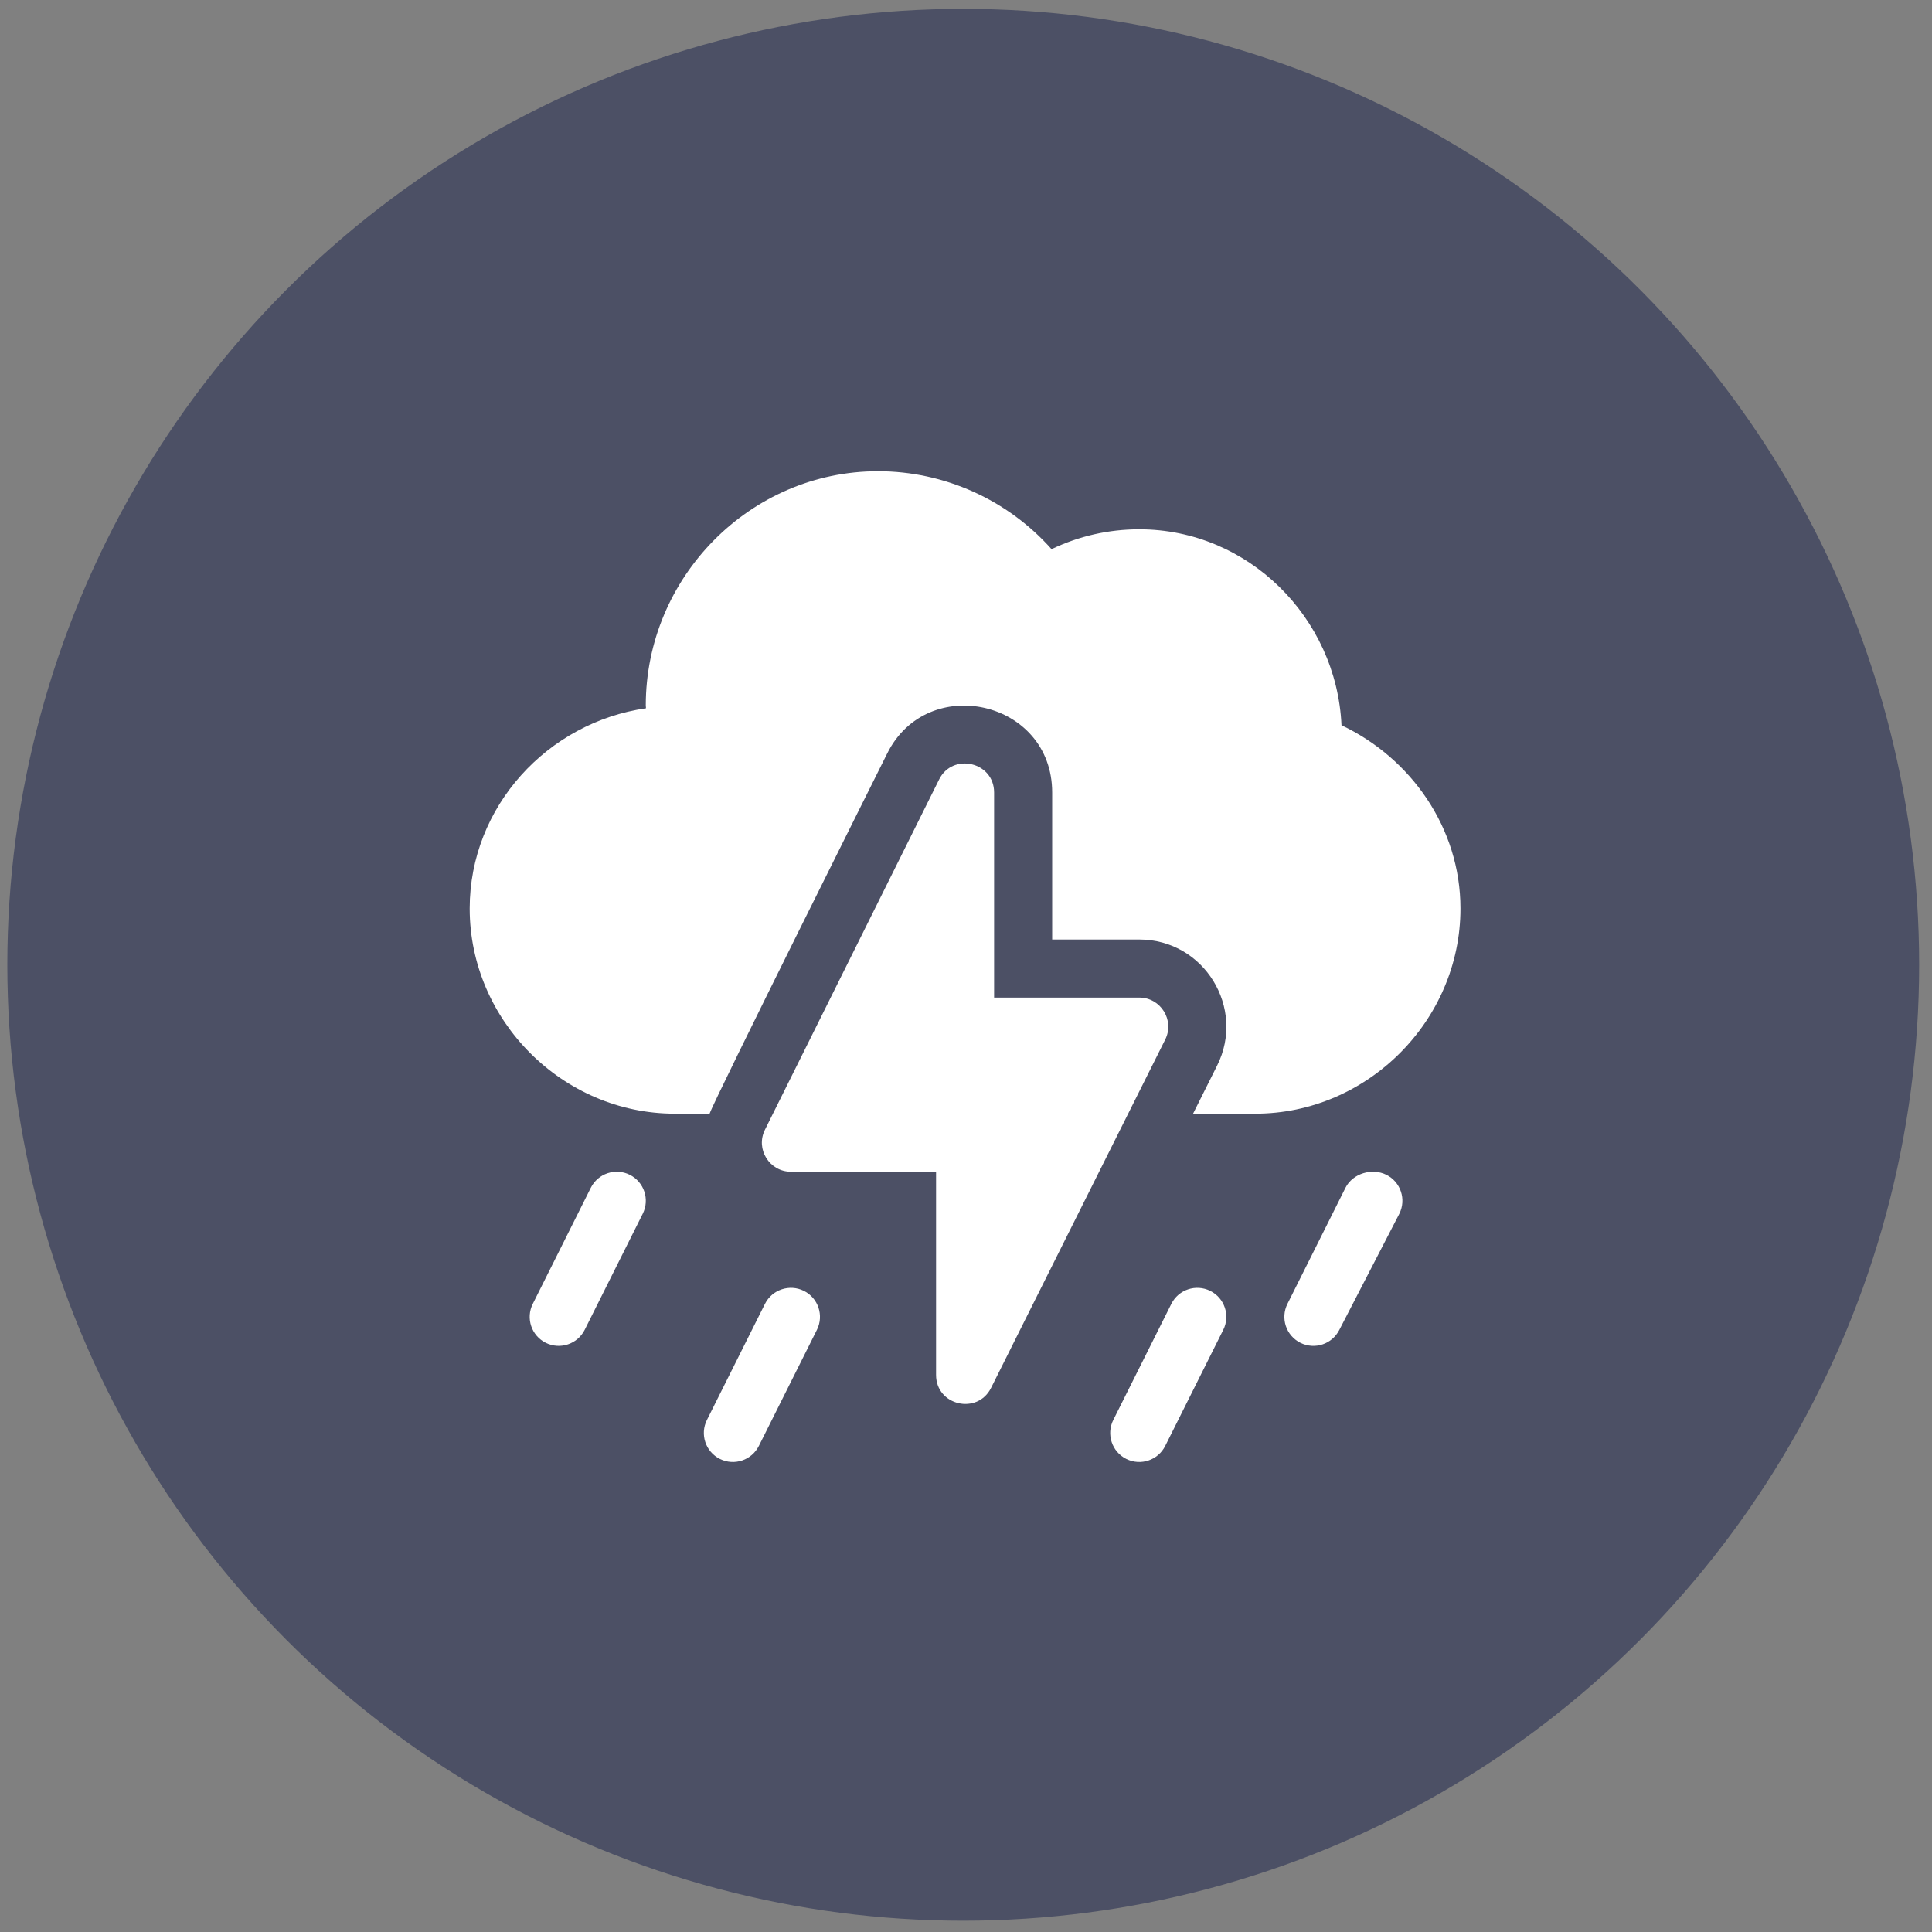
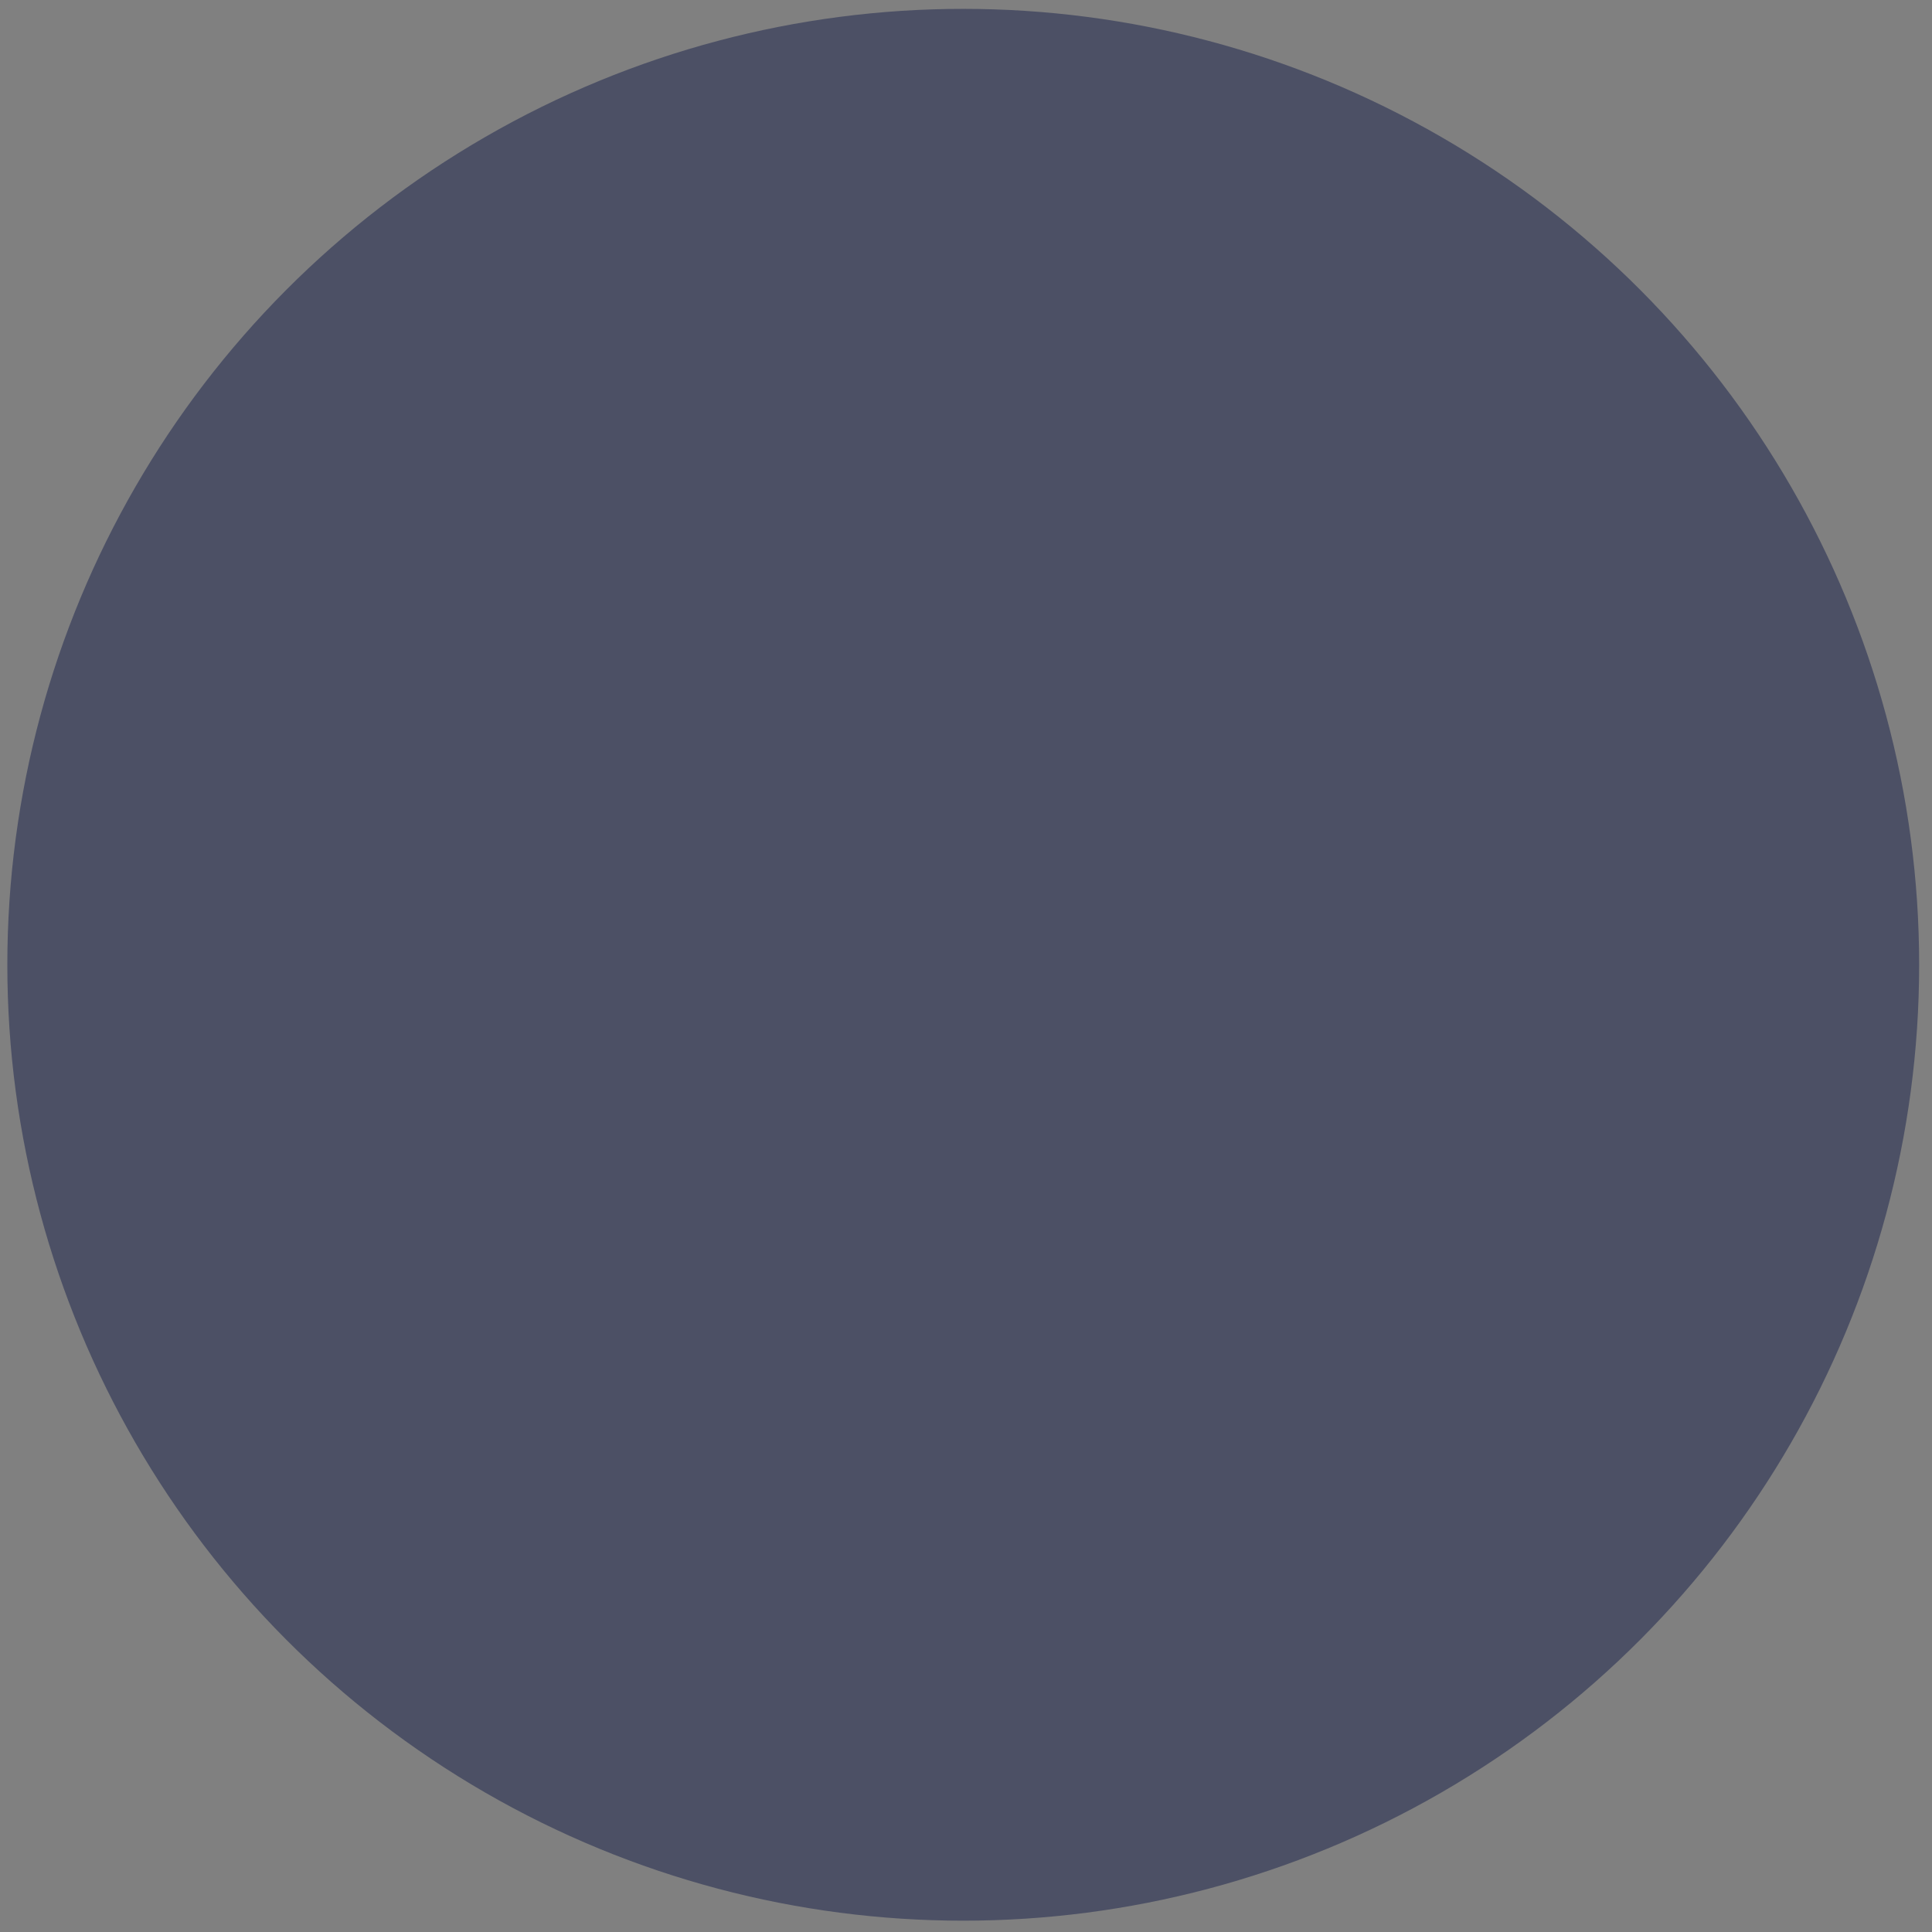
<svg xmlns="http://www.w3.org/2000/svg" width="117" height="117" viewBox="0 0 117 117" fill="none">
  <rect x="0" y="0" width="117" height="117" fill="#808080" stroke="none" />
  <circle cx="58.333" cy="58.426" r="57.889" fill="#4C5065" />
-   <path d="M46.325 78.962C46.761 78.093 47.818 77.745 48.685 78.176C49.553 78.61 49.905 79.666 49.471 80.534L45.955 87.565C45.523 88.427 44.473 88.787 43.596 88.351C42.727 87.917 42.376 86.862 42.81 85.993L46.325 78.962ZM70.935 78.962C71.371 78.093 72.424 77.745 73.293 78.176C74.161 78.61 74.514 79.665 74.08 80.534L70.564 87.565C70.132 88.427 69.082 88.787 68.205 88.351C67.337 87.917 66.985 86.862 67.419 85.993L70.935 78.962ZM56.872 47.204C57.686 45.561 60.202 46.132 60.202 47.99V60.412H68.991C70.293 60.412 71.15 61.788 70.564 62.956L60.018 84.05C59.197 85.697 56.687 85.127 56.687 83.263V70.959H47.898C46.596 70.959 45.74 69.583 46.325 68.415L56.872 47.204ZM35.779 71.93C36.215 71.062 37.267 70.713 38.138 71.144C39.006 71.579 39.358 72.634 38.924 73.503L35.408 80.534C34.976 81.395 33.927 81.755 33.05 81.32C32.181 80.886 31.829 79.83 32.264 78.962L35.779 71.93ZM81.481 71.93C81.918 71.062 83.087 70.713 83.957 71.144C84.826 71.579 85.177 72.634 84.743 73.503L81.11 80.534C80.678 81.395 79.629 81.756 78.752 81.32C77.883 80.886 77.532 79.83 77.966 78.962L81.481 71.93ZM53.171 28.537C57.203 28.537 61.027 30.276 63.681 33.256C65.33 32.465 67.139 32.053 68.991 32.053C75.586 32.053 80.944 37.398 81.24 43.921C85.413 45.892 88.444 50.109 88.444 55.021C88.444 61.805 82.806 67.443 76.022 67.443H72.251L73.707 64.531C75.451 61.051 72.931 56.896 68.991 56.896H63.718V47.99C63.718 42.405 56.165 40.715 53.727 45.632C53.263 46.562 43.317 66.466 42.972 67.443H40.866C34.082 67.443 28.444 61.805 28.444 55.021C28.444 48.835 33.168 43.749 39.121 42.892C39.12 42.833 39.108 42.777 39.108 42.717C39.108 34.963 45.417 28.537 53.171 28.537Z" fill="white" />
</svg>